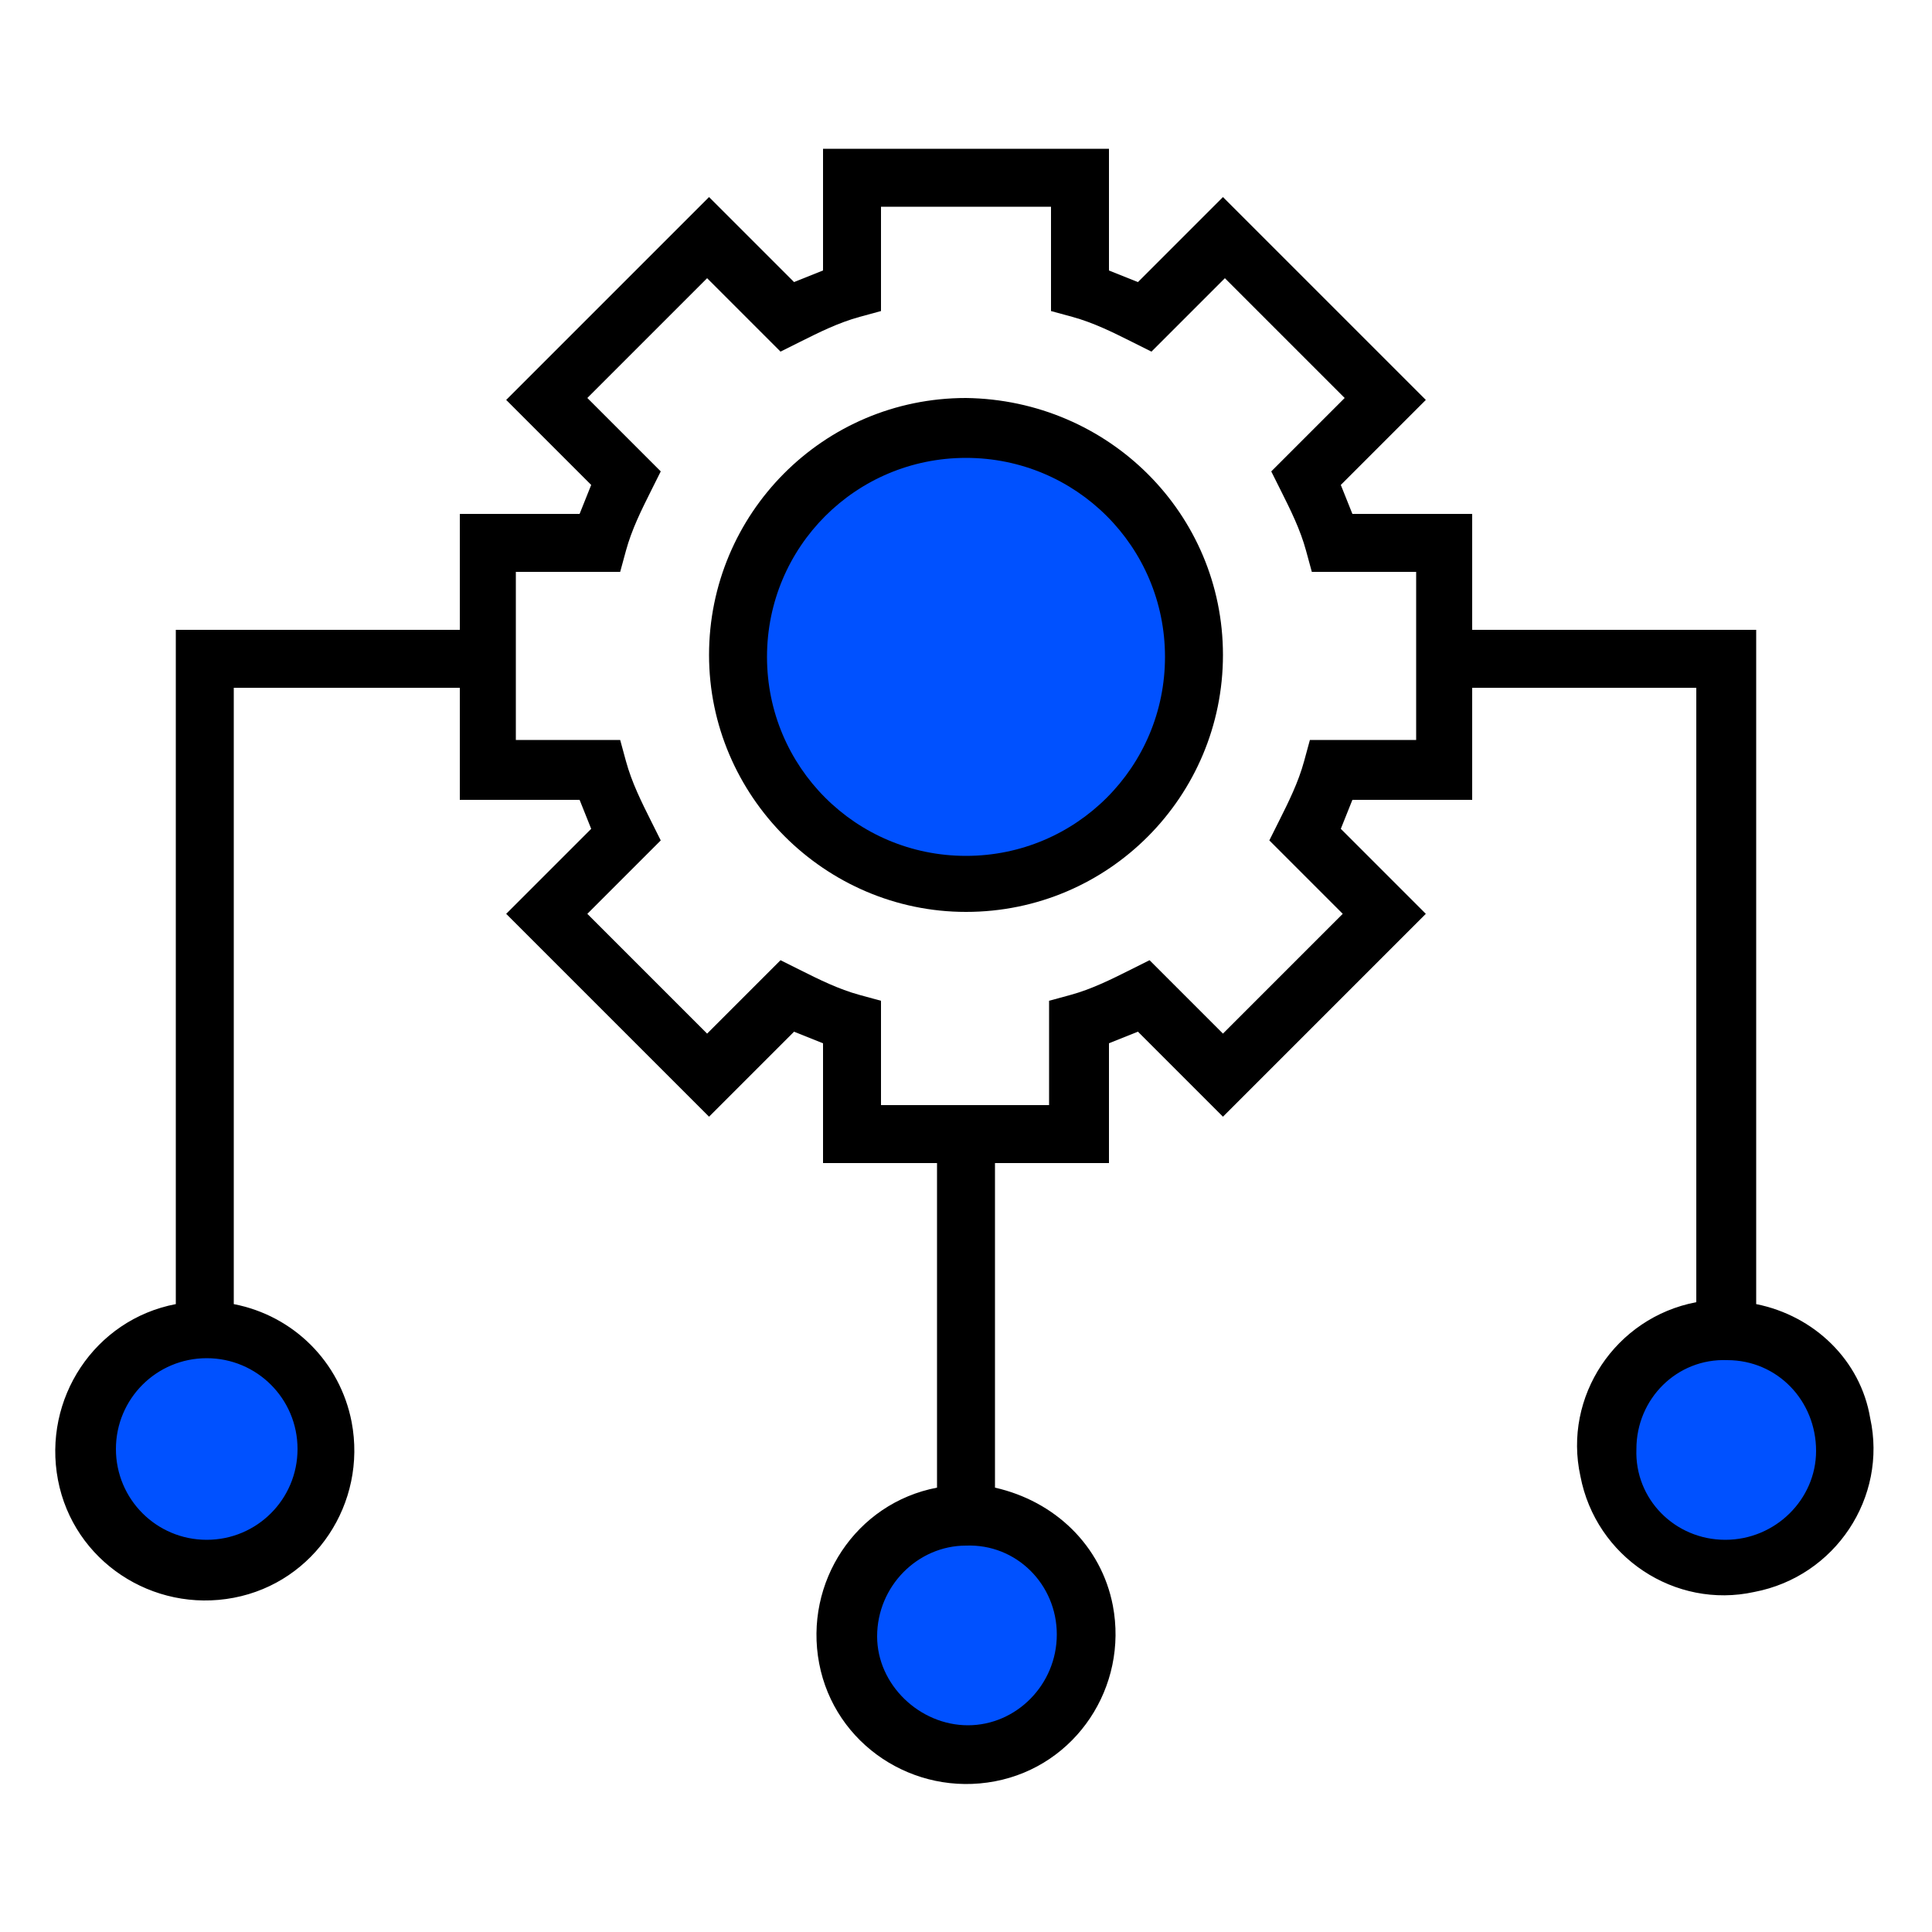
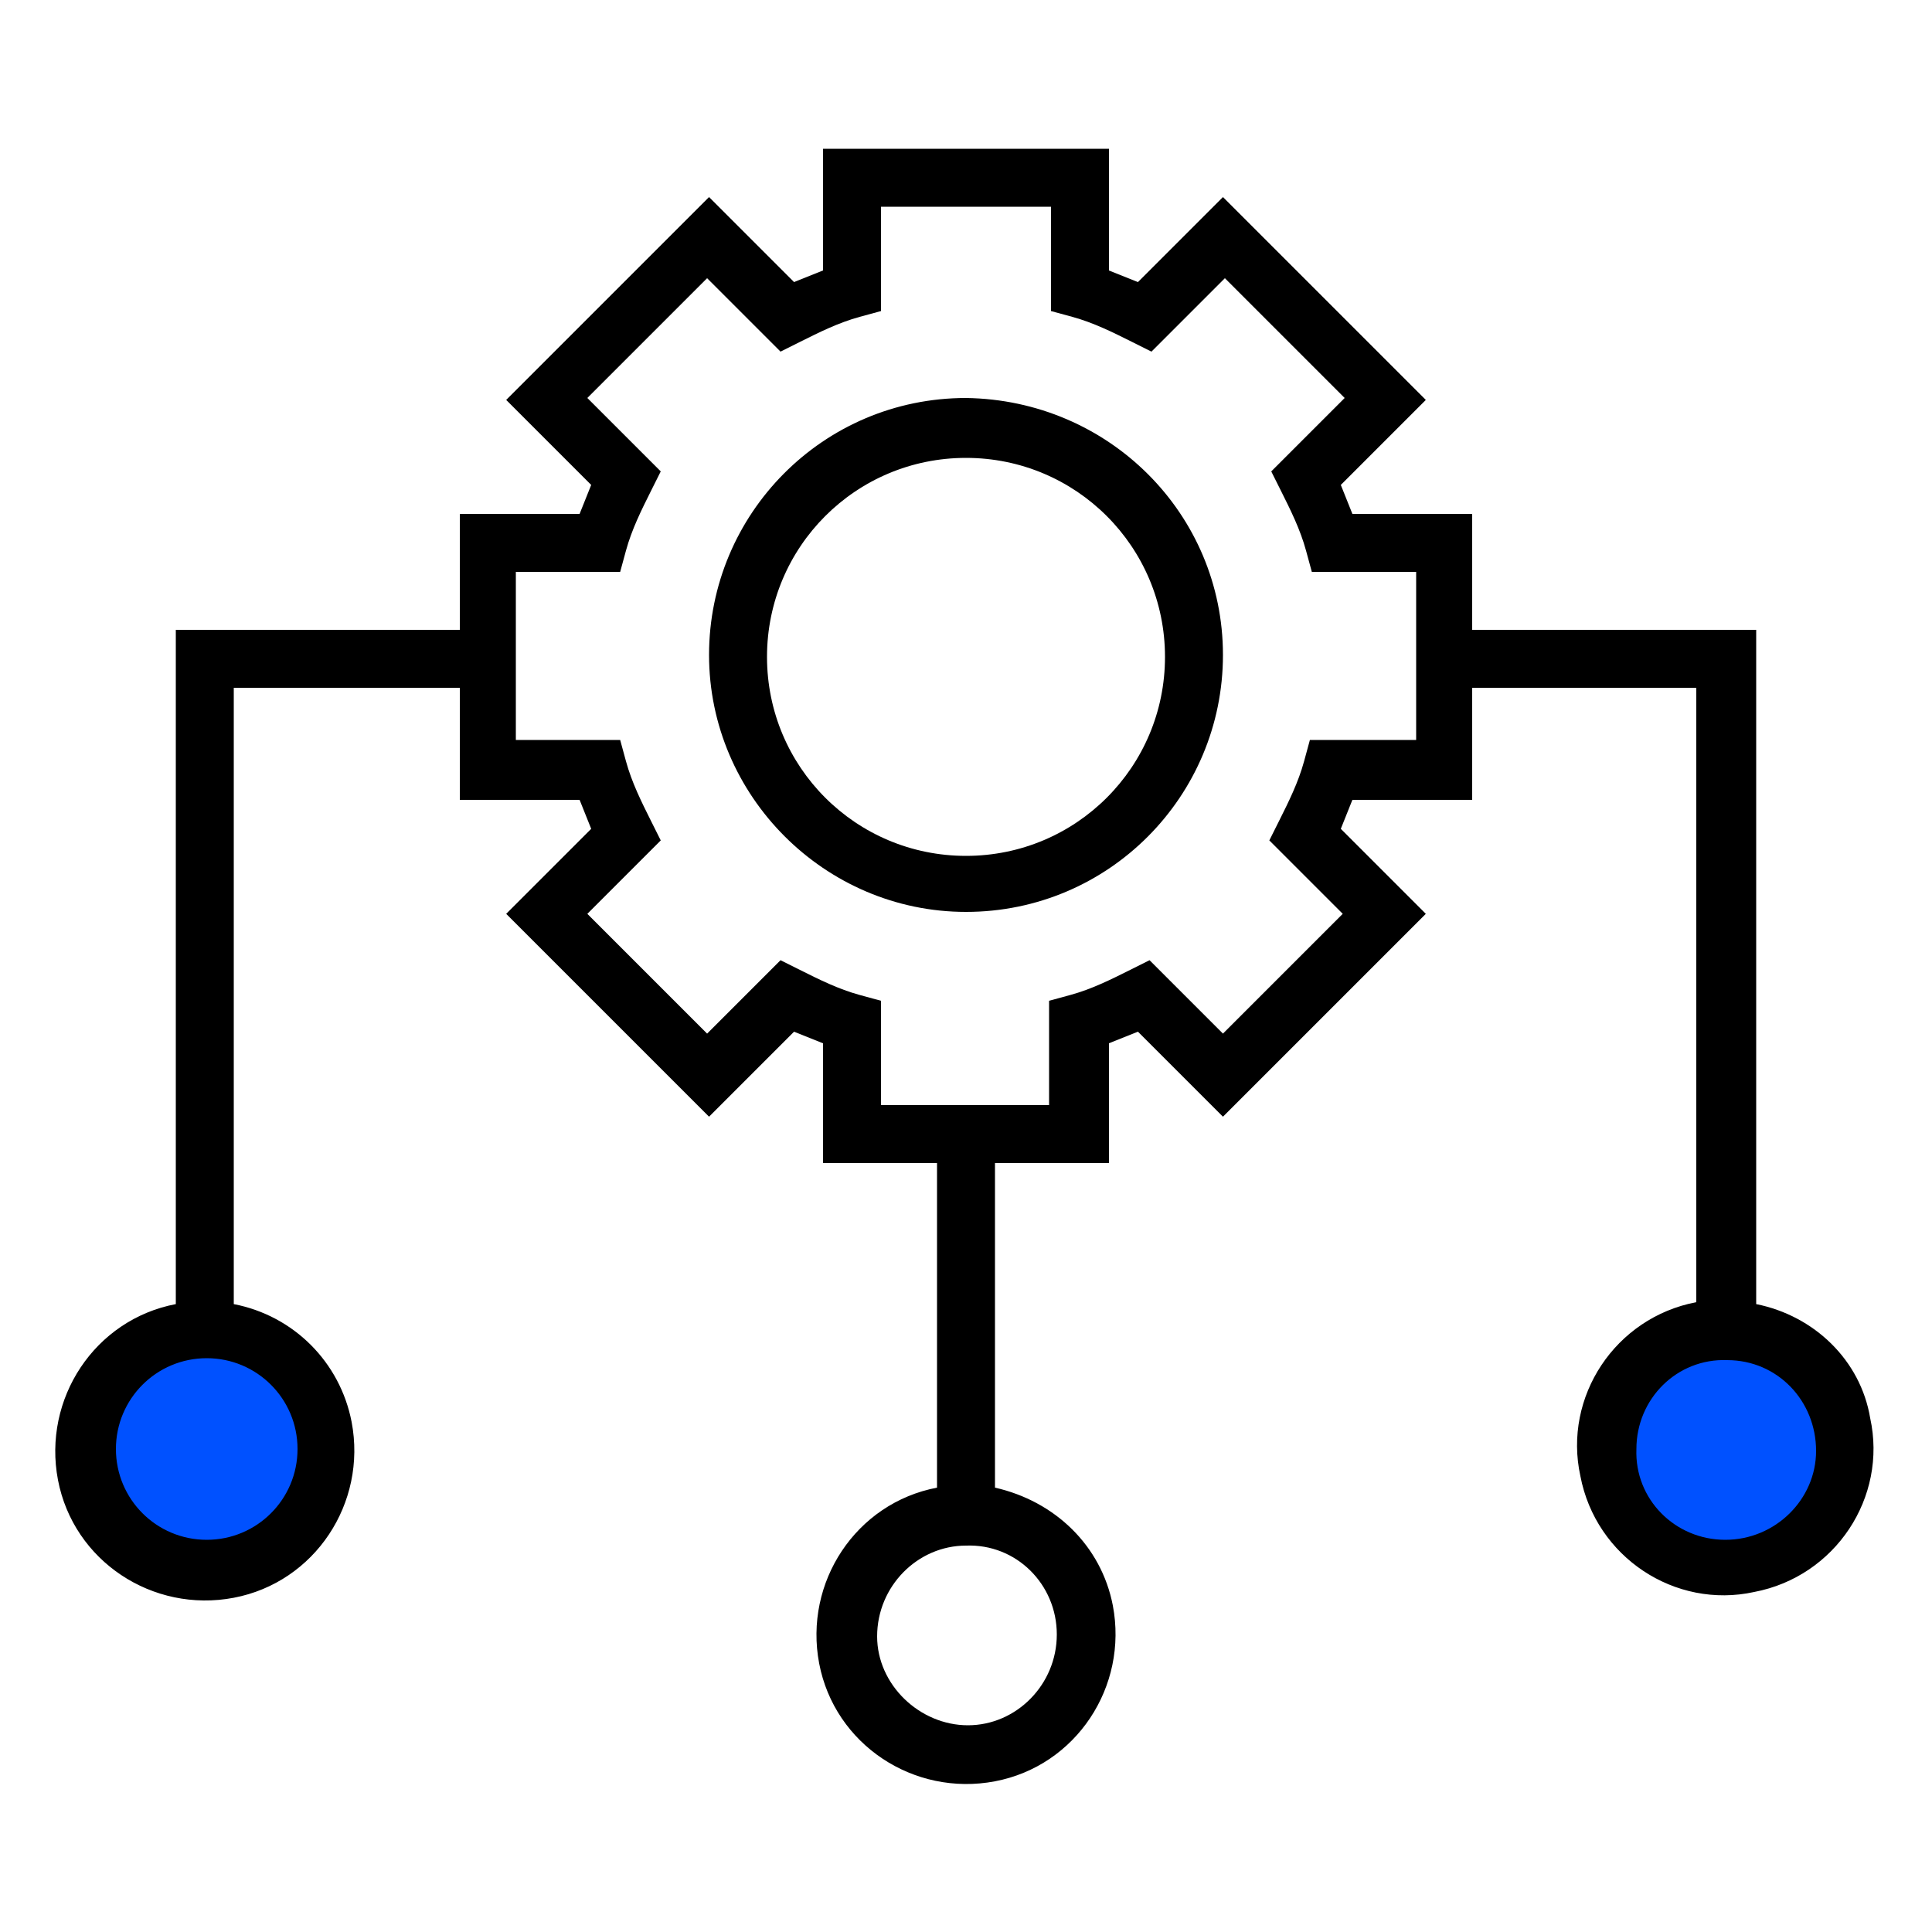
<svg xmlns="http://www.w3.org/2000/svg" version="1.1" x="0px" y="0px" viewBox="0 0 100 100" style="enable-background:new 0 0 100 100;" xml:space="preserve">
  <style type="text/css">
	.st0{fill:#0051FF;}
</style>
  <g id="Layer_2">
    <circle class="st0" cx="10.7" cy="75" r="5.2" />
-     <circle class="st0" cx="50" cy="84.6" r="5.2" />
    <circle class="st0" cx="89.3" cy="75" r="5.2" />
-     <ellipse class="st0" cx="50" cy="33.9" rx="10.8" ry="11" />
  </g>
  <g id="Layer_1">
    <path d="M90.9,67.5V32.6H76.2v-6H70c-0.2-0.5-0.4-1-0.6-1.5l4.4-4.4L63.3,10.2l-4.4,4.4c-0.5-0.2-1-0.4-1.5-0.6V7.7H42.6V14   c-0.5,0.2-1,0.4-1.5,0.6l-4.4-4.4L26.2,20.7l4.4,4.4c-0.2,0.5-0.4,1-0.6,1.5h-6.2v6H9.1v34.9c-4.2,0.8-6.9,4.9-6.1,9.1   c0.8,4.2,4.9,6.9,9.1,6.1c4.2-0.8,6.9-4.9,6.1-9.1c-0.6-3.1-3-5.5-6.1-6.1V35.6h11.7v5.8H30c0.2,0.5,0.4,1,0.6,1.5l-4.4,4.4   l10.5,10.5l4.4-4.4c0.5,0.2,1,0.4,1.5,0.6v6.2h5.9V77c-4.2,0.8-6.9,4.9-6.1,9.1s4.9,6.9,9.1,6.1s6.9-4.9,6.1-9.1   c-0.6-3.1-3-5.4-6.1-6.1V60.2h5.9V54c0.5-0.2,1-0.4,1.5-0.6l4.4,4.4l10.5-10.5l-4.4-4.4c0.2-0.5,0.4-1,0.6-1.5h6.2v-5.8h11.6v31.8   c-4.2,0.8-6.9,4.9-6,9c0.8,4.2,4.9,6.9,9,6c4.2-0.8,6.9-4.9,6-9C96.3,70.4,93.9,68.1,90.9,67.5L90.9,67.5z M15.4,75   c0,2.6-2.1,4.7-4.7,4.7C8.1,79.7,6,77.6,6,75c0-2.6,2.1-4.7,4.7-4.7c0,0,0,0,0,0C13.3,70.3,15.4,72.4,15.4,75z M54.7,84.6   c0,2.6-2.1,4.7-4.6,4.7s-4.7-2.1-4.7-4.6c0-2.6,2.1-4.7,4.6-4.7c0,0,0,0,0,0C52.6,79.9,54.7,82,54.7,84.6L54.7,84.6z M73.2,38.3   h-5.4l-0.3,1.1c-0.3,1.1-0.8,2.1-1.3,3.1l-0.5,1l3.8,3.8l-6.2,6.2l-3.8-3.8l-1,0.5c-1,0.5-2,1-3.1,1.3l-1.1,0.3v5.4h-8.7v-5.4   l-1.1-0.3c-1.1-0.3-2.1-0.8-3.1-1.3l-1-0.5l-3.8,3.8l-6.2-6.2l3.8-3.8l-0.5-1c-0.5-1-1-2-1.3-3.1l-0.3-1.1h-5.4v-8.7h5.4l0.3-1.1   c0.3-1.1,0.8-2.1,1.3-3.1l0.5-1l-3.8-3.8l6.2-6.2l3.8,3.8l1-0.5c1-0.5,2-1,3.1-1.3l1.1-0.3v-5.4h8.8v5.4l1.1,0.3   c1.1,0.3,2.1,0.8,3.1,1.3l1,0.5l3.8-3.8l6.2,6.2l-3.8,3.8l0.5,1c0.5,1,1,2,1.3,3.1l0.3,1.1h5.4V38.3z M89.3,79.7   c-2.6,0-4.7-2.1-4.6-4.7c0-2.6,2.1-4.7,4.7-4.6c2.6,0,4.6,2.1,4.6,4.7C94,77.6,91.9,79.7,89.3,79.7C89.3,79.7,89.3,79.7,89.3,79.7z   " />
    <path d="M50,20.6c-7.4,0-13.3,6-13.3,13.3s6,13.3,13.3,13.3c7.4,0,13.3-6,13.3-13.3C63.3,26.6,57.4,20.7,50,20.6z M50,44.3   c-5.7,0-10.3-4.6-10.3-10.3c0-5.7,4.6-10.3,10.3-10.3S60.3,28.3,60.3,34c0,0,0,0,0,0C60.3,39.7,55.7,44.3,50,44.3z" />
  </g>
</svg>